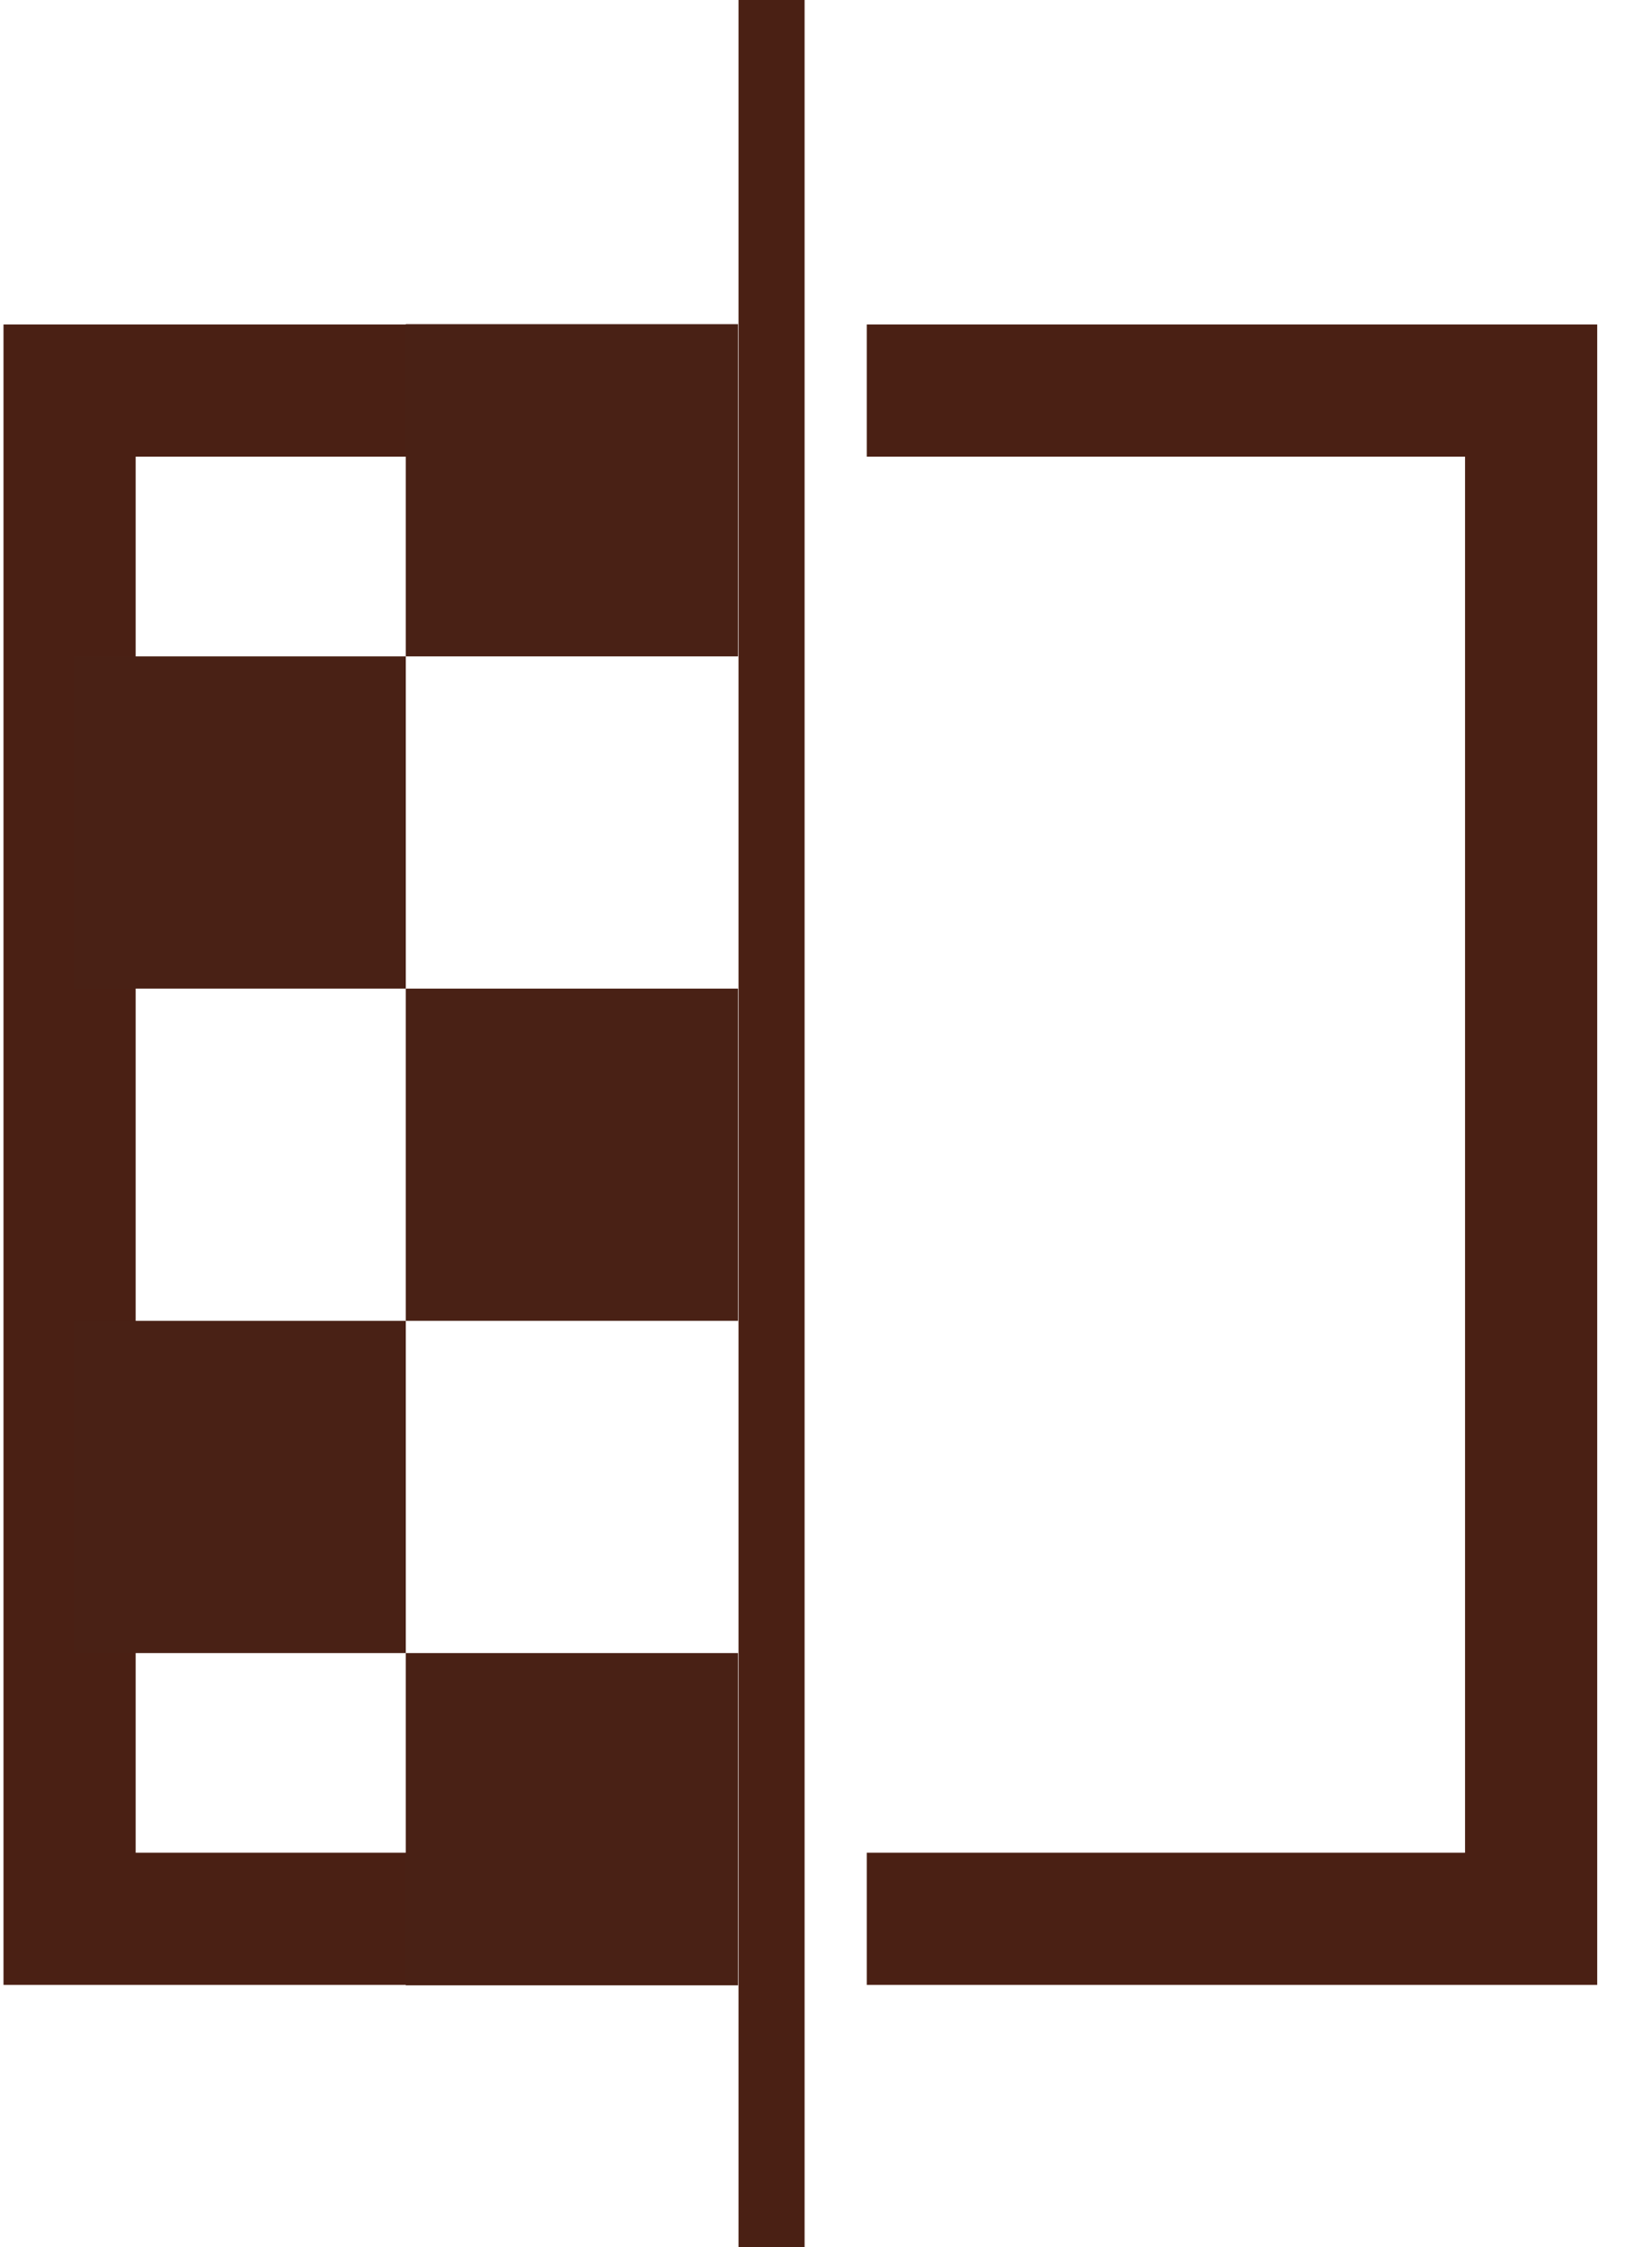
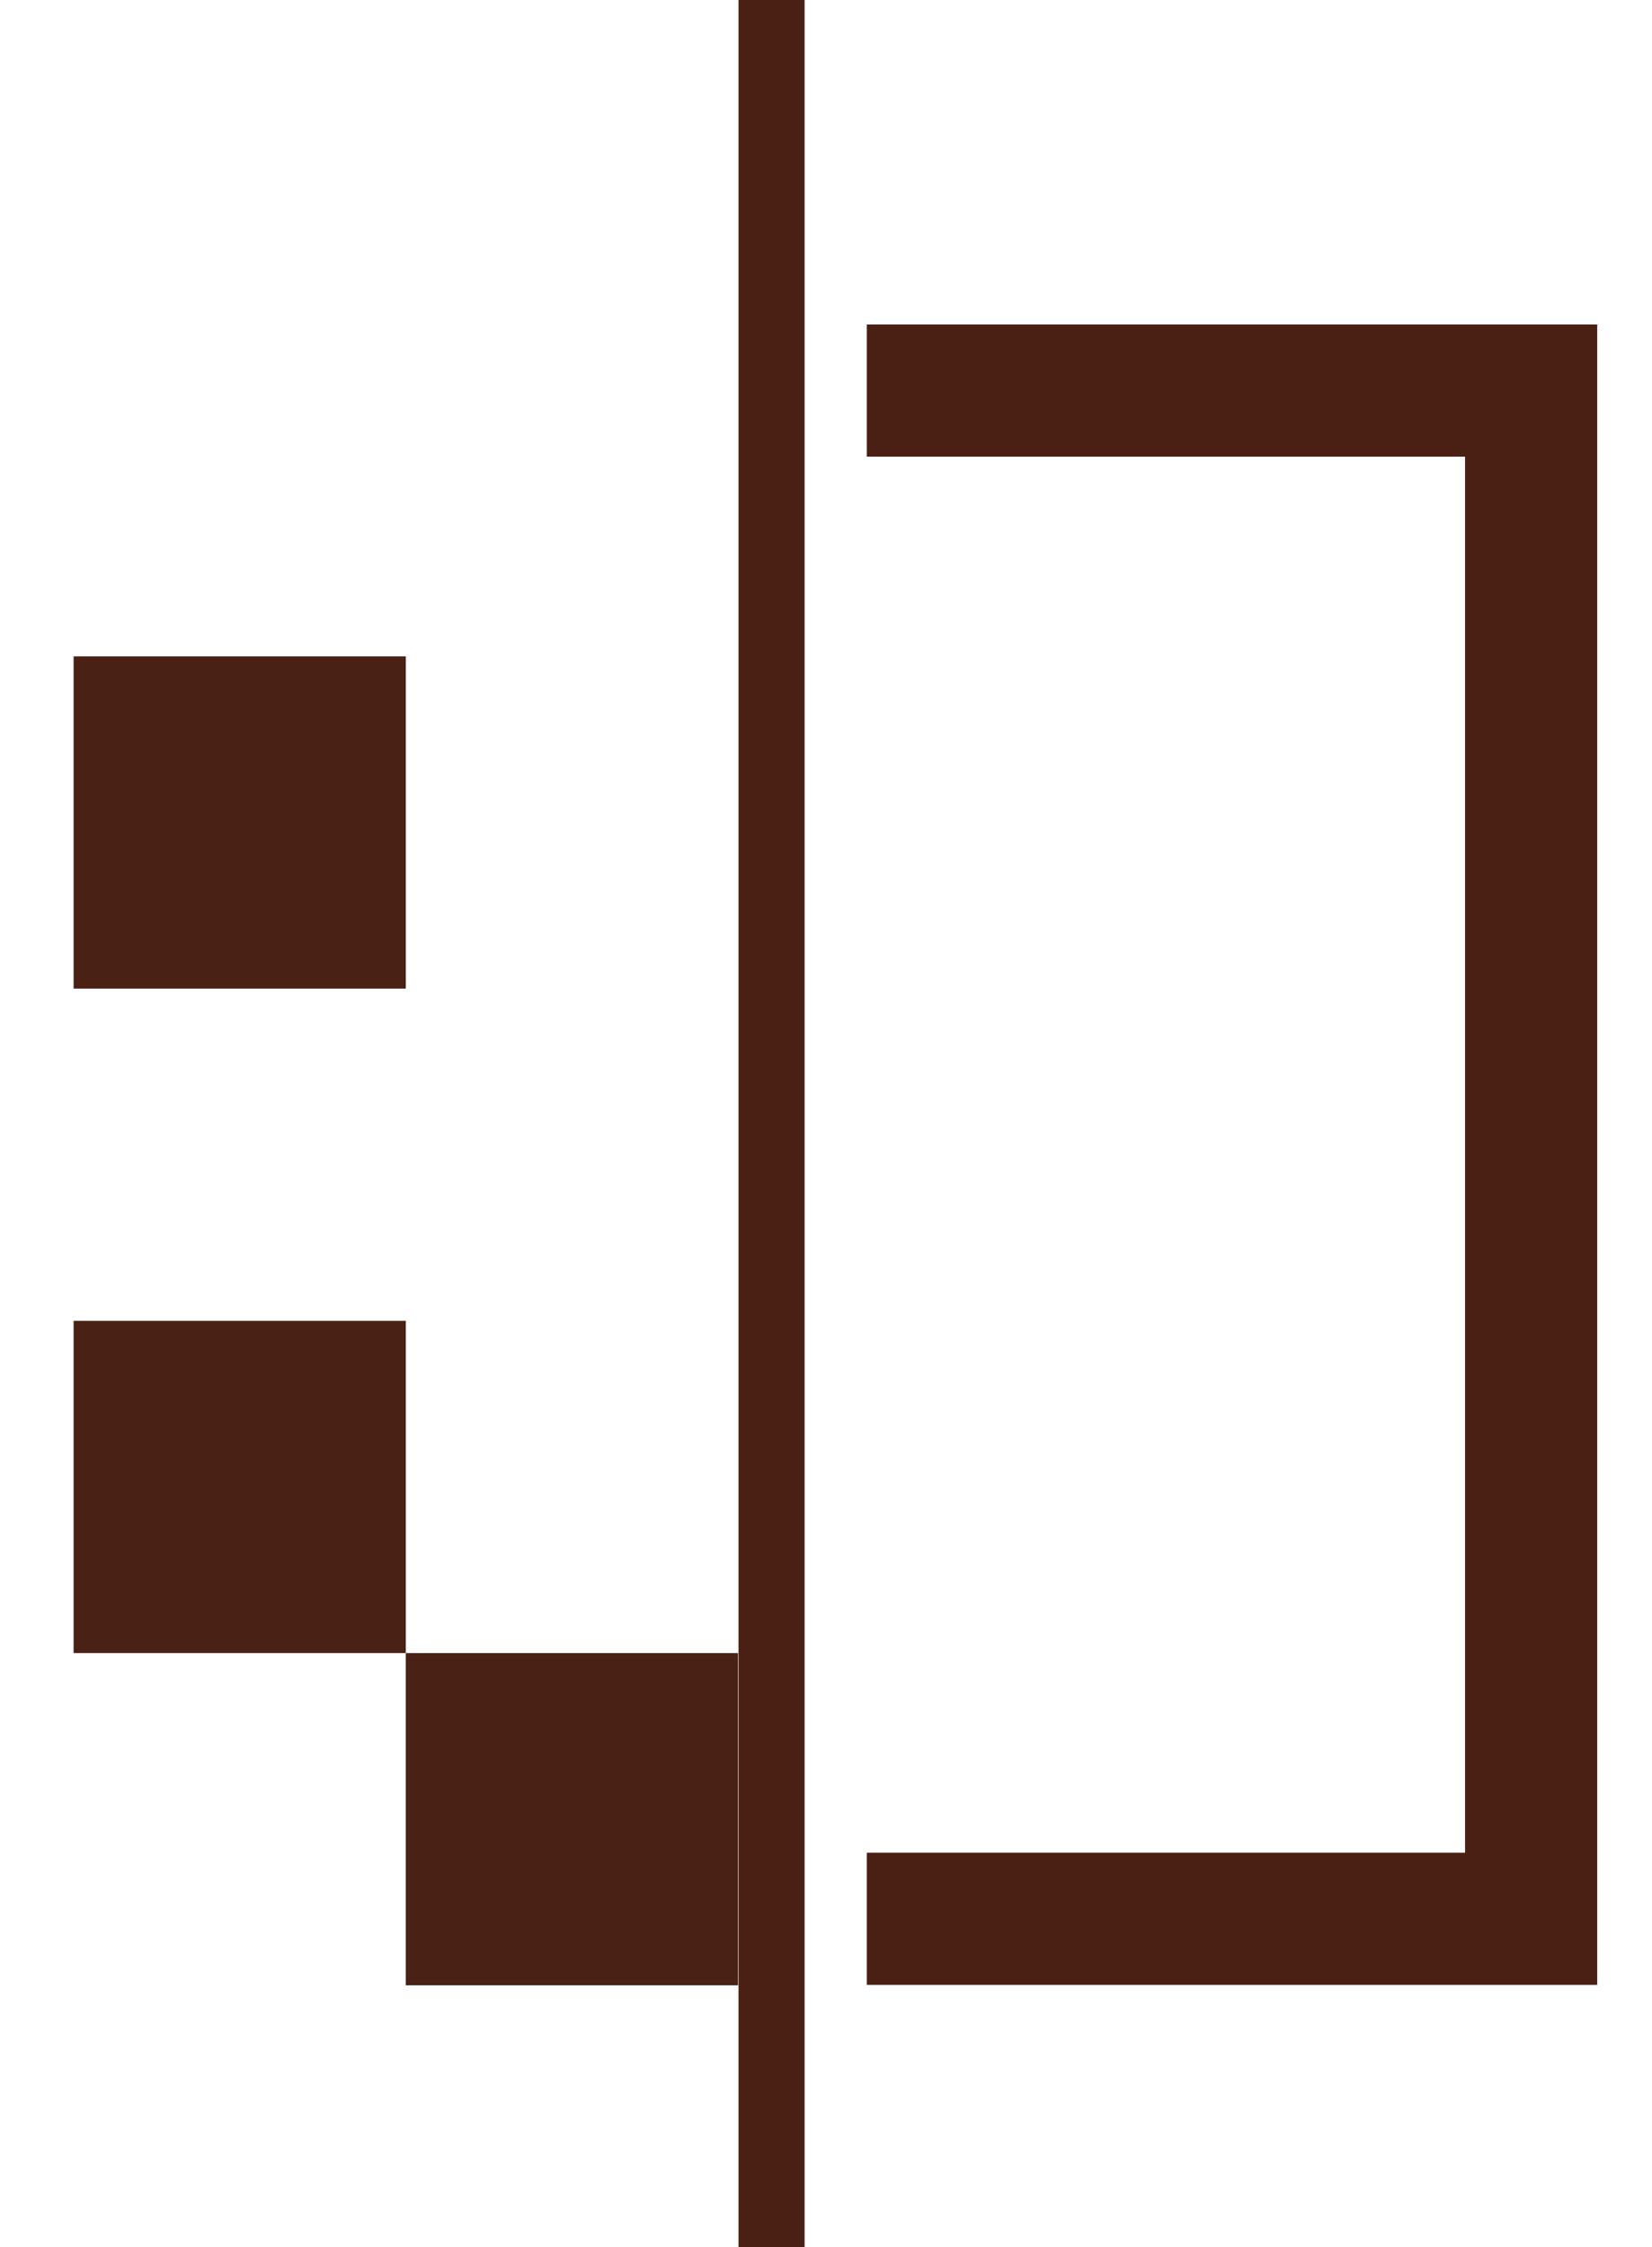
<svg xmlns="http://www.w3.org/2000/svg" fill="none" viewBox="0 0 25 34" height="34" width="25">
  <g id="Group 40336">
    <path stroke="#4A2014" d="M11.676 0L11.676 34" id="Vector 114" />
    <path stroke-width="2" stroke="#4A2014" d="M13.117 5.91H23.171V29.034H13.117" id="Rectangle 18281" />
-     <path stroke-width="2" stroke="#4A2014" d="M11.107 5.91H1.053V29.034H11.107" id="Rectangle 18313" />
-     <rect fill="#492115" height="5.027" width="5.027" y="4.905" x="6.141" id="Rectangle 18308" />
    <rect fill="#492115" height="5.027" width="5.027" y="9.932" x="1.114" id="Rectangle 18309" />
-     <rect fill="#492115" height="5.027" width="5.027" y="14.959" x="6.141" id="Rectangle 18310" />
    <rect fill="#492115" height="5.027" width="5.027" y="19.986" x="1.114" id="Rectangle 18311" />
    <rect fill="#492115" height="5.027" width="5.027" y="25.013" x="6.141" id="Rectangle 18312" />
  </g>
</svg>